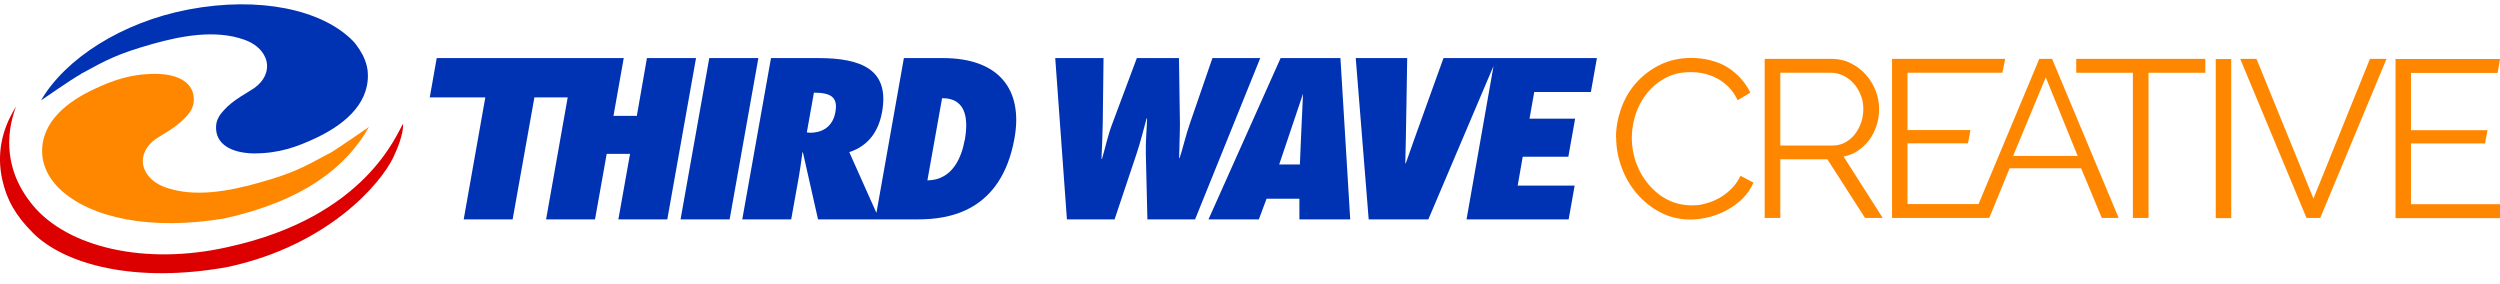
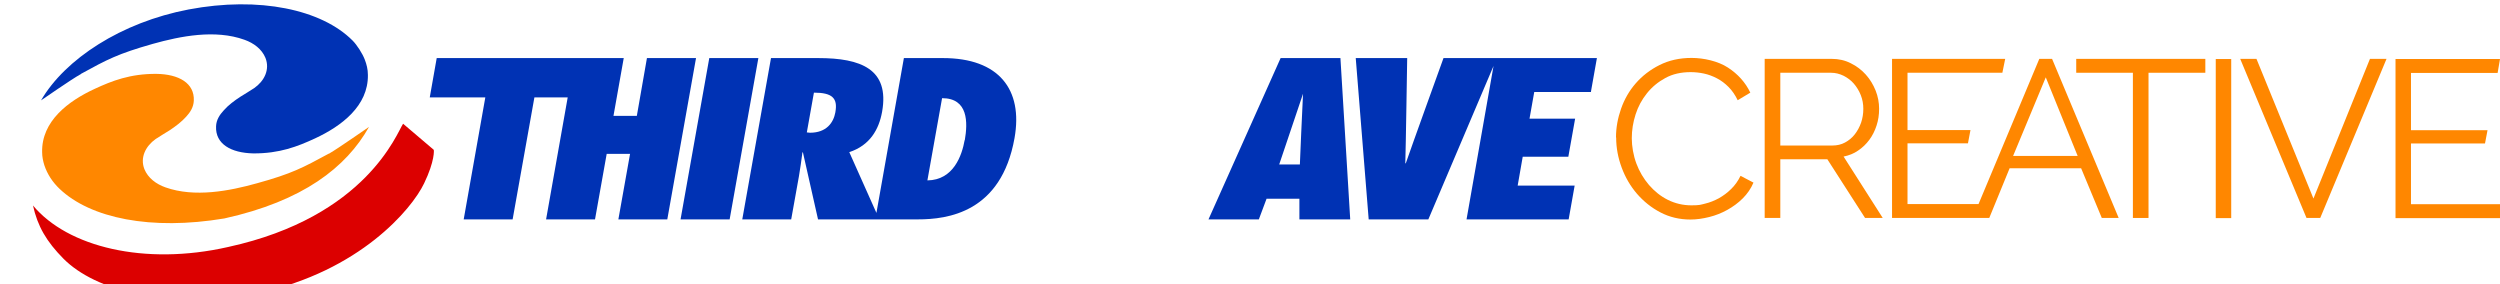
<svg xmlns="http://www.w3.org/2000/svg" version="1.1" viewBox="0 0 1584 180">
  <defs>
    <style>
      .st0 {
        fill: #dc0000;
      }

      .st1 {
        fill: #ff8700;
      }

      .st2 {
        fill: #6d6e70;
      }

      .st3 {
        fill: #00adee;
      }

      .st4 {
        fill: #0032b4;
      }

      .st5 {
        fill: #37b34a;
      }

      .st6 {
        fill: #223f99;
      }

      .st7 {
        display: none;
      }

      .st8 {
        fill: #eb008b;
      }
    </style>
  </defs>
  <g id="ART">
    <g>
      <g>
        <polygon class="st4" points="409.9 36.8 403.5 73.4 388.7 73.4 395.2 36.8 276.7 36.8 272.3 61.7 307.5 61.7 293.8 139 324.8 139 338.6 61.7 359.7 61.7 346 139 377 139 384.4 97.5 399.2 97.5 391.8 139 422.8 139 441 36.8 409.9 36.8" />
        <path class="st4" d="M431.2,139l18.2-102.2h31.1l-18.2,102.2h-31.1Z" />
        <path class="st4" d="M597.7,36.8h-25l-17.4,98.1-17.2-38.5c13.1-4.3,18.8-14.4,20.8-25.6,4.8-27-13.4-34-40.4-34h-30l-18.2,102.2h31l4.9-27.3c.9-5,1.5-10,2.2-15l.3-.3,9.6,42.6h37.1s0,0,0,0h26.1c18.9,0,52.9-4.3,61.3-51.5,5.5-30.9-10-50.7-45.3-50.7ZM529.3,71.1c-1.2,6.7-5.7,13-16.1,13l-2-.2,4.5-25.2c11.5,0,15.2,3.4,13.6,12.3ZM611.2,88.8c-1.7,9.6-7,25.3-23.6,25.5l9.3-52.1c16.7,0,16.3,15.5,14.4,26.6Z" />
      </g>
      <g>
-         <path class="st4" d="M727,139l-1-41.5c-.2-8.2.6-15.4.8-22.5h-.3c-2,7.1-3.6,14.2-6.4,22.5l-13.9,41.5h-30.2l-7.4-102.2h30.6l-.5,41.2c-.1,7.6-.5,15.1-.8,22.7h.3c2.3-7.6,3.7-15,6.7-22.7l15.4-41.2h26.7l.6,41.2c0,7.5-.4,14.8-.5,22.2h.3c2.1-6.3,3.8-14.2,6.6-22.2l14.2-41.2h30.3l-41.3,102.2h-30Z" />
        <path class="st4" d="M823.3,139v-13.1c0,0-20.8,0-20.8,0l-4.9,13.1h-31.9l45.7-102.2h37.9l6.2,102.2h-32.1ZM823.6,104.2s1.6-38.4,2-44.8l-15.1,44.8h13.1Z" />
        <path class="st4" d="M1008,58.2l3.8-21.4h-97.2s-21.1,58.4-23.9,66.7h-.3c.3-8.3,1.2-66.7,1.2-66.7h-32.6l8.2,102.2h37.8l41.3-97.2-17.1,97.2h64.7l3.8-21.4h-36.1l3.2-18.3h28.9l4.3-24.1h-28.9l3-16.9h36.1Z" />
      </g>
    </g>
    <g>
      <path class="st1" d="M1023.9,87c0-6.1,1.1-12.1,3.2-18.1,2.1-6,5.2-11.4,9.3-16.1,4.1-4.7,9.1-8.6,15.1-11.6,6-3,12.7-4.5,20.3-4.5s16.7,2,23,6.1c6.3,4.1,11.1,9.4,14.2,15.9l-8,4.8c-1.6-3.3-3.5-6.1-5.8-8.4-2.3-2.3-4.7-4.1-7.4-5.5-2.7-1.4-5.4-2.4-8.2-3-2.8-.6-5.6-.9-8.4-.9-6.1,0-11.4,1.2-16,3.7-4.6,2.5-8.5,5.7-11.7,9.7-3.2,4-5.6,8.4-7.2,13.4-1.6,5-2.4,10-2.4,15.1s1,10.9,2.9,16c1.9,5.1,4.6,9.6,8,13.6,3.4,3.9,7.3,7.1,11.9,9.4,4.6,2.3,9.6,3.5,15,3.5s5.8-.4,8.7-1.1c3-.7,5.9-1.9,8.7-3.4,2.8-1.6,5.4-3.5,7.7-5.8,2.4-2.3,4.4-5.1,6-8.4l8.2,4.3c-1.6,3.8-3.9,7.1-6.8,10-2.9,2.9-6.2,5.3-9.8,7.3-3.6,2-7.4,3.5-11.4,4.5-4,1-8,1.6-11.9,1.6-6.9,0-13.3-1.5-19-4.5-5.8-3-10.7-7-14.9-11.8-4.2-4.9-7.4-10.4-9.7-16.6-2.3-6.2-3.5-12.5-3.5-19Z" />
      <path class="st1" d="M1118.1,138.2V37.3h42.5c4.4,0,8.4.9,12.1,2.8,3.7,1.8,6.9,4.3,9.5,7.2,2.7,3,4.7,6.4,6.2,10.1,1.5,3.8,2.2,7.6,2.2,11.5s-.5,7.2-1.6,10.6c-1.1,3.4-2.6,6.4-4.6,9.1-2,2.7-4.4,5-7.1,6.8-2.7,1.9-5.8,3.1-9.2,3.8l24.8,38.9h-11.2l-23.9-37.2h-29.8v37.2h-9.8ZM1127.9,92.2h33.1c2.9,0,5.6-.6,8-1.9,2.4-1.3,4.5-3,6.2-5.2,1.7-2.2,3-4.6,4-7.4.9-2.7,1.4-5.6,1.4-8.7s-.5-5.9-1.6-8.7c-1.1-2.8-2.6-5.2-4.4-7.3-1.8-2.1-4-3.7-6.5-5-2.5-1.2-5.1-1.9-7.9-1.9h-32.2v46Z" />
      <path class="st1" d="M1397.2,46.1h-35.9v92h-9.9V46.1h-35.9v-8.8h81.8v8.8Z" />
      <path class="st1" d="M1403.9,138.2V37.4h9.8v100.8h-9.8Z" />
      <path class="st1" d="M1429.7,37.3l36.1,88.5,35.8-88.5h10.5l-42,100.8h-8.7l-42-100.8h10.4Z" />
      <path class="st1" d="M1584,129.4h-56.4s0-38.5,0-38.5h46.9l1.6-8.4h-48.5v-36.3h54.9l1.5-8.8h-66.2v100.8h66.2v-8.8Z" />
      <path class="st1" d="M1300.2,37.3h-8.1l-38.5,92h-45v-38.5h38.3l1.6-8.4h-39.9v-36.3h60.1l1.8-8.8h-71.7v100.8h61.6l12.9-31.5h45.3l13.1,31.5h10.7l-42.2-100.8ZM1275.5,98.8l20.7-49.8,20.2,49.8h-40.9Z" />
    </g>
    <g>
      <g>
        <path class="st4" d="M51.3,46.8c16.6-9.1,23.3-12.7,45.5-19,17.5-4.9,39.5-9.3,58.1-2.6,5.9,2.1,11,5.9,13.3,11.5,2.9,7.4-.7,14.6-7.1,19.1-2.9,1.9-5.9,3.7-8.8,5.5-3.8,2.5-7.5,5.2-10.5,8.6-2.6,2.8-4.8,6.1-4.9,10.2-.5,11.1,9.4,16.8,23.6,17.1,16.6.1,28.1-4.4,39.1-9.5,16.8-7.8,33.8-20.6,33.5-40.2,0-3.6-.8-6.7-2-9.8-1.4-3.7-4.9-9.2-7.7-12C203.9,6.1,164.4-2.5,119.5,6,76.9,14.1,41.2,37.4,26,63.6c0,.1,19.2-13.4,25.3-16.7" />
        <path class="st1" d="M208.4,97.3c-16.6,9-23.4,12.7-45.5,18.8-17.5,4.9-39.6,9.2-58.1,2.6-5.9-2.1-11-5.9-13.3-11.5-2.9-7.4.8-14.6,7.1-19.1,2.9-1.9,5.9-3.7,8.8-5.5,3.8-2.5,7.5-5.3,10.5-8.6,2.7-2.9,4.7-6.1,4.9-10.2.5-11.1-9.4-16.8-23.7-17-16.6-.1-28.1,4.4-39.1,9.5-16.7,7.7-33.8,20.5-33.3,40.2,0,2.9.6,5.6,1.4,8.2,1.9,5.7,5.2,10.7,9.6,14.9,19.6,18.7,58,26.6,104.5,18.8,49.7-11,77.2-32.3,91.6-58-.1,0-19.3,13.5-25.4,17" />
      </g>
-       <path class="st0" d="M255.4,78.4c-3.9,5.7-23,58.9-110.9,78.1-52.9,12-101.7,0-123.6-26.3C-.3,104.7,5.7,79.2,10.2,67.5.7,82.5-2,98,1.4,113.7c2.9,13.1,8.5,22.8,19.4,33.8,20,20,64.6,32.4,123.8,21.6,63.8-13.9,96.7-52.9,104.6-69.4,6.9-14.3,6.3-21.3,6.1-21.3Z" />
+       <path class="st0" d="M255.4,78.4c-3.9,5.7-23,58.9-110.9,78.1-52.9,12-101.7,0-123.6-26.3c2.9,13.1,8.5,22.8,19.4,33.8,20,20,64.6,32.4,123.8,21.6,63.8-13.9,96.7-52.9,104.6-69.4,6.9-14.3,6.3-21.3,6.1-21.3Z" />
    </g>
  </g>
  <g id="Guides" class="st7">
    <g>
      <path class="st6" d="M617.8,36.4l-19.2,108M607.3,144.4l19.2-108" />
      <path class="st6" d="M626.5,36.4l-19.2,108M616,144.4l19.2-108" />
    </g>
    <g>
      <path class="st6" d="M1016.6,36.4l-19.2,108M1006.1,144.4l19.2-108" />
      <path class="st6" d="M1025.3,36.4l-19.2,108M1014.8,144.4l19.2-108" />
    </g>
    <g>
      <path class="st6" d="M997.6,144.4l-19.2,108M987.1,252.4l19.2-108" />
      <path class="st6" d="M1006.2,144.4l-19.2,108M995.7,252.4l19.2-108" />
    </g>
    <g>
      <path class="st6" d="M695.2,144.4l-19.2,108M684.7,252.4l19.2-108" />
      <path class="st6" d="M703.9,144.4l-19.2,108M693.4,252.4l19.2-108" />
    </g>
    <rect class="st8" x="405" y="-108.8" width="29.1" height="29.1" />
    <rect class="st5" x="437.4" y="-108.8" width="29.1" height="29.1" />
    <rect class="st3" x="471.5" y="-108.8" width="29.1" height="29.1" />
    <rect class="st2" x="503.9" y="-108.8" width="29.1" height="29.1" />
  </g>
</svg>